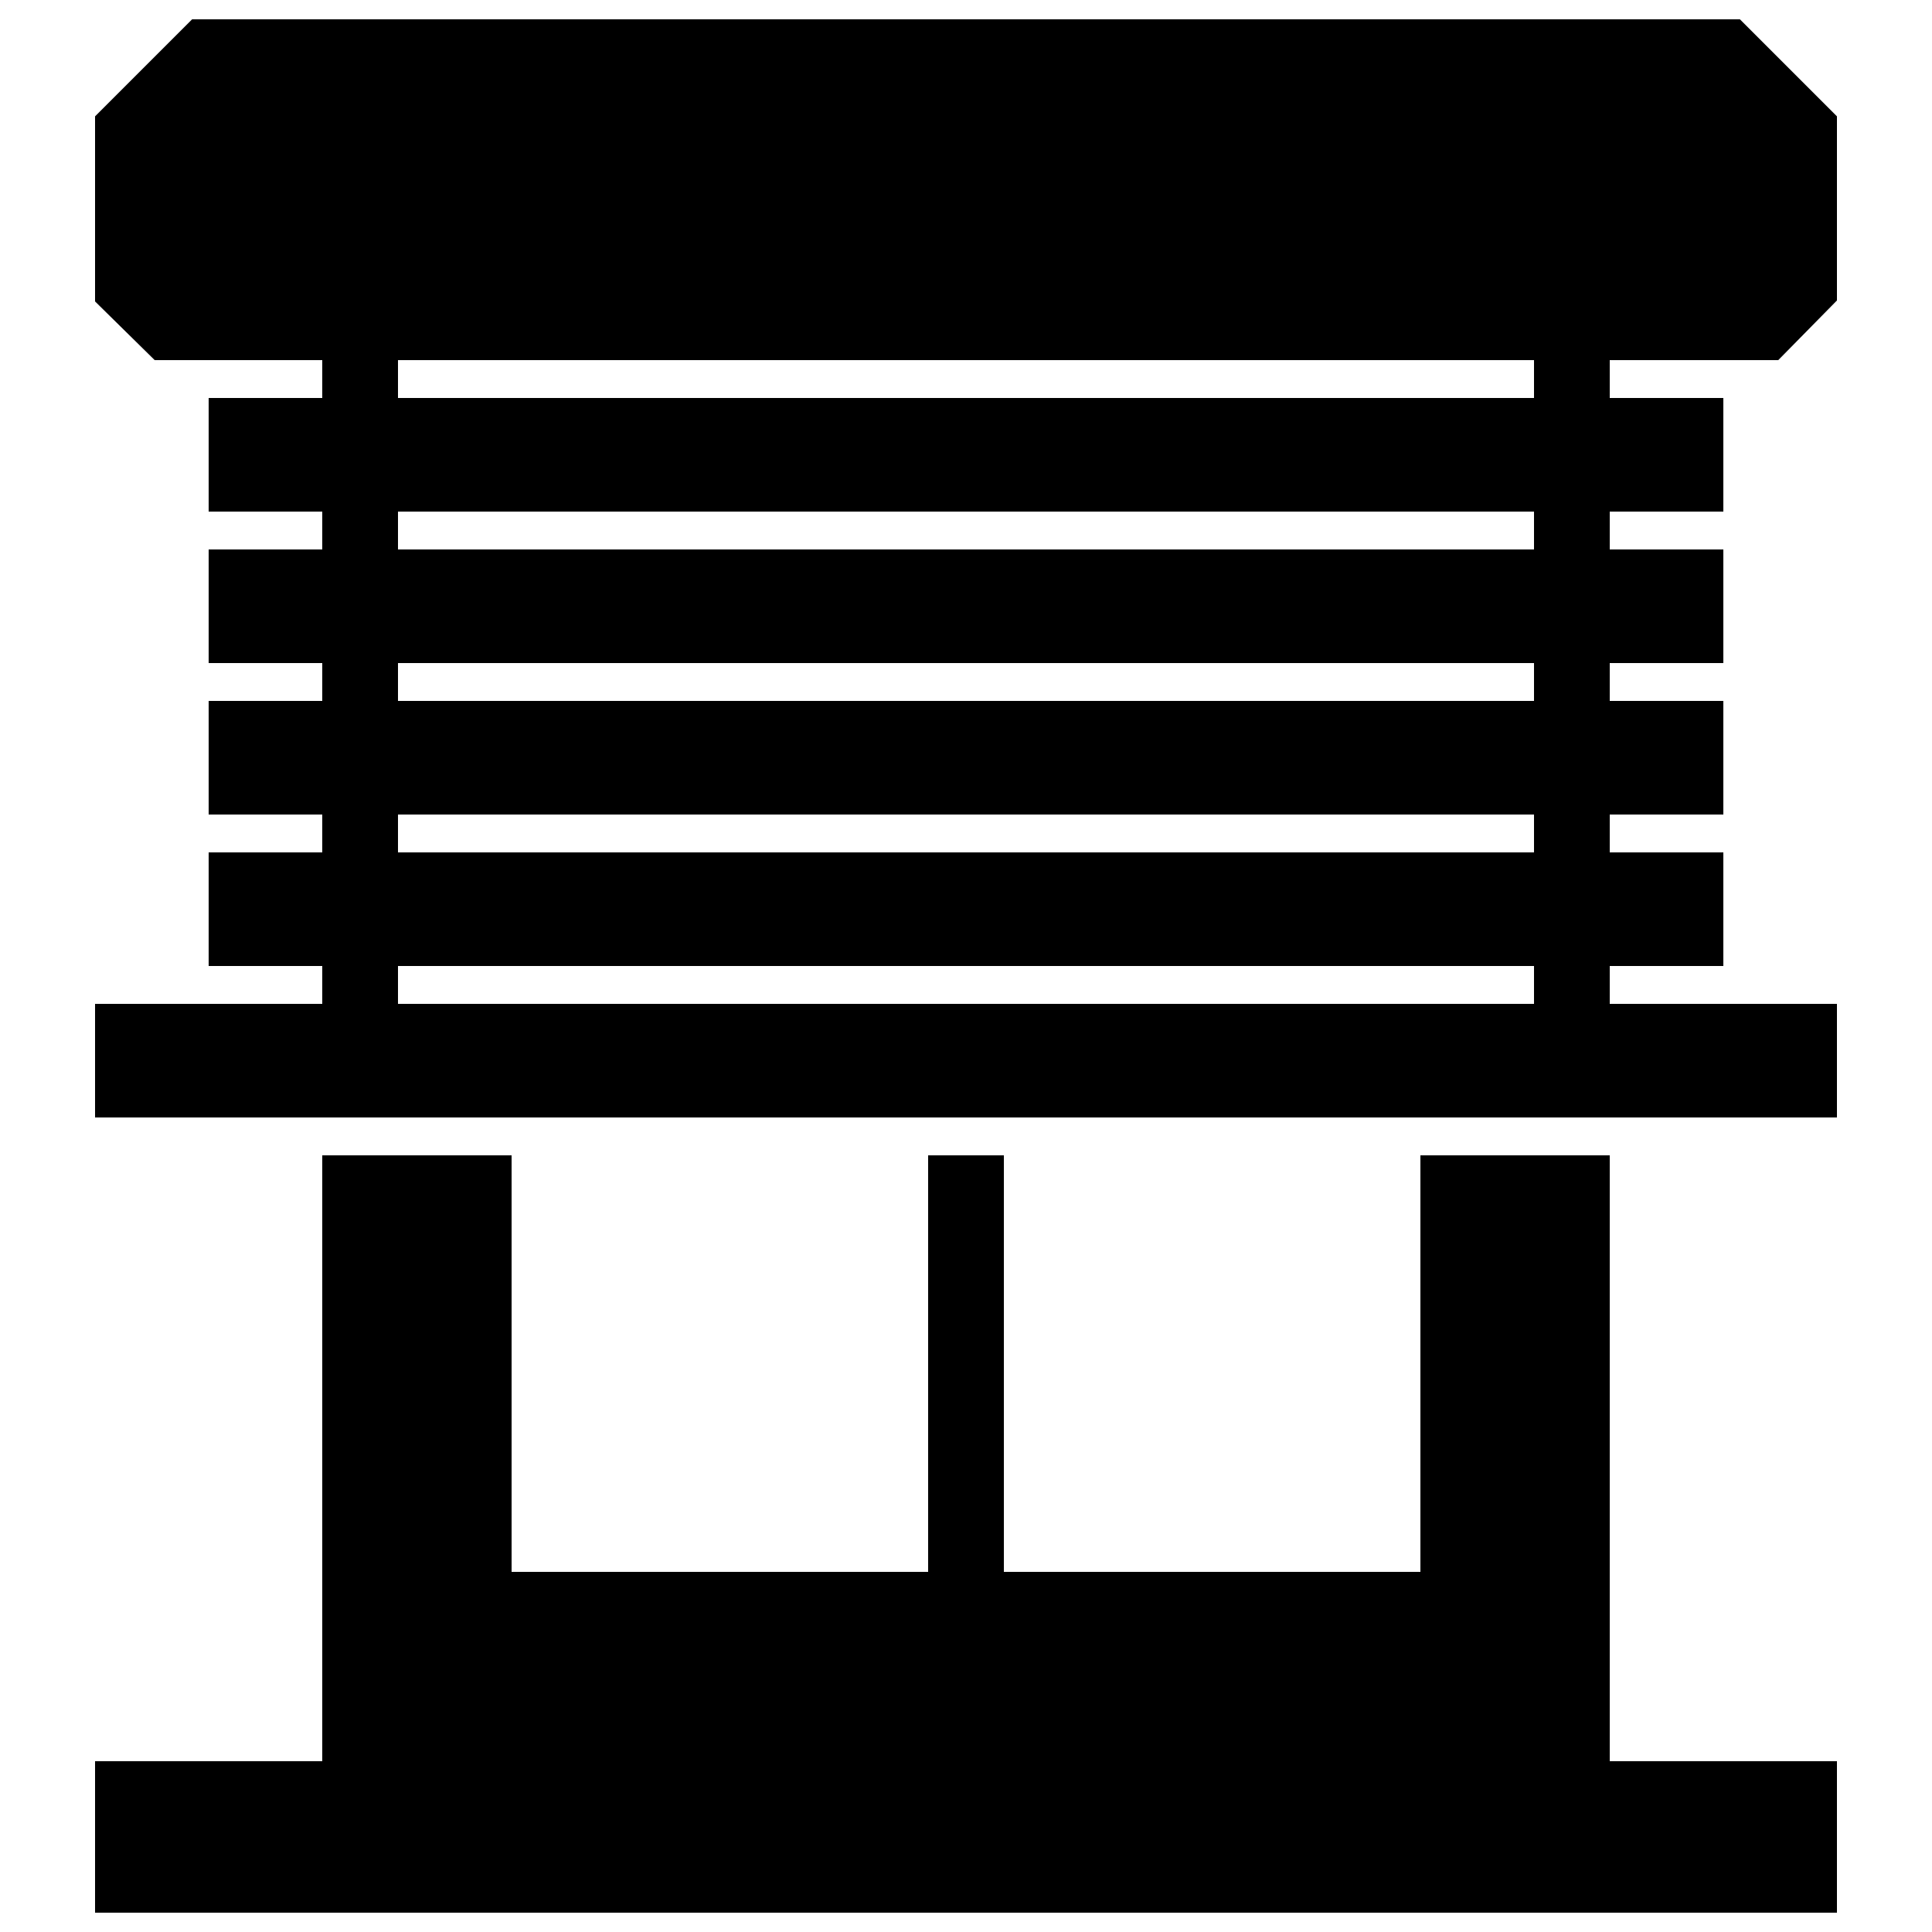
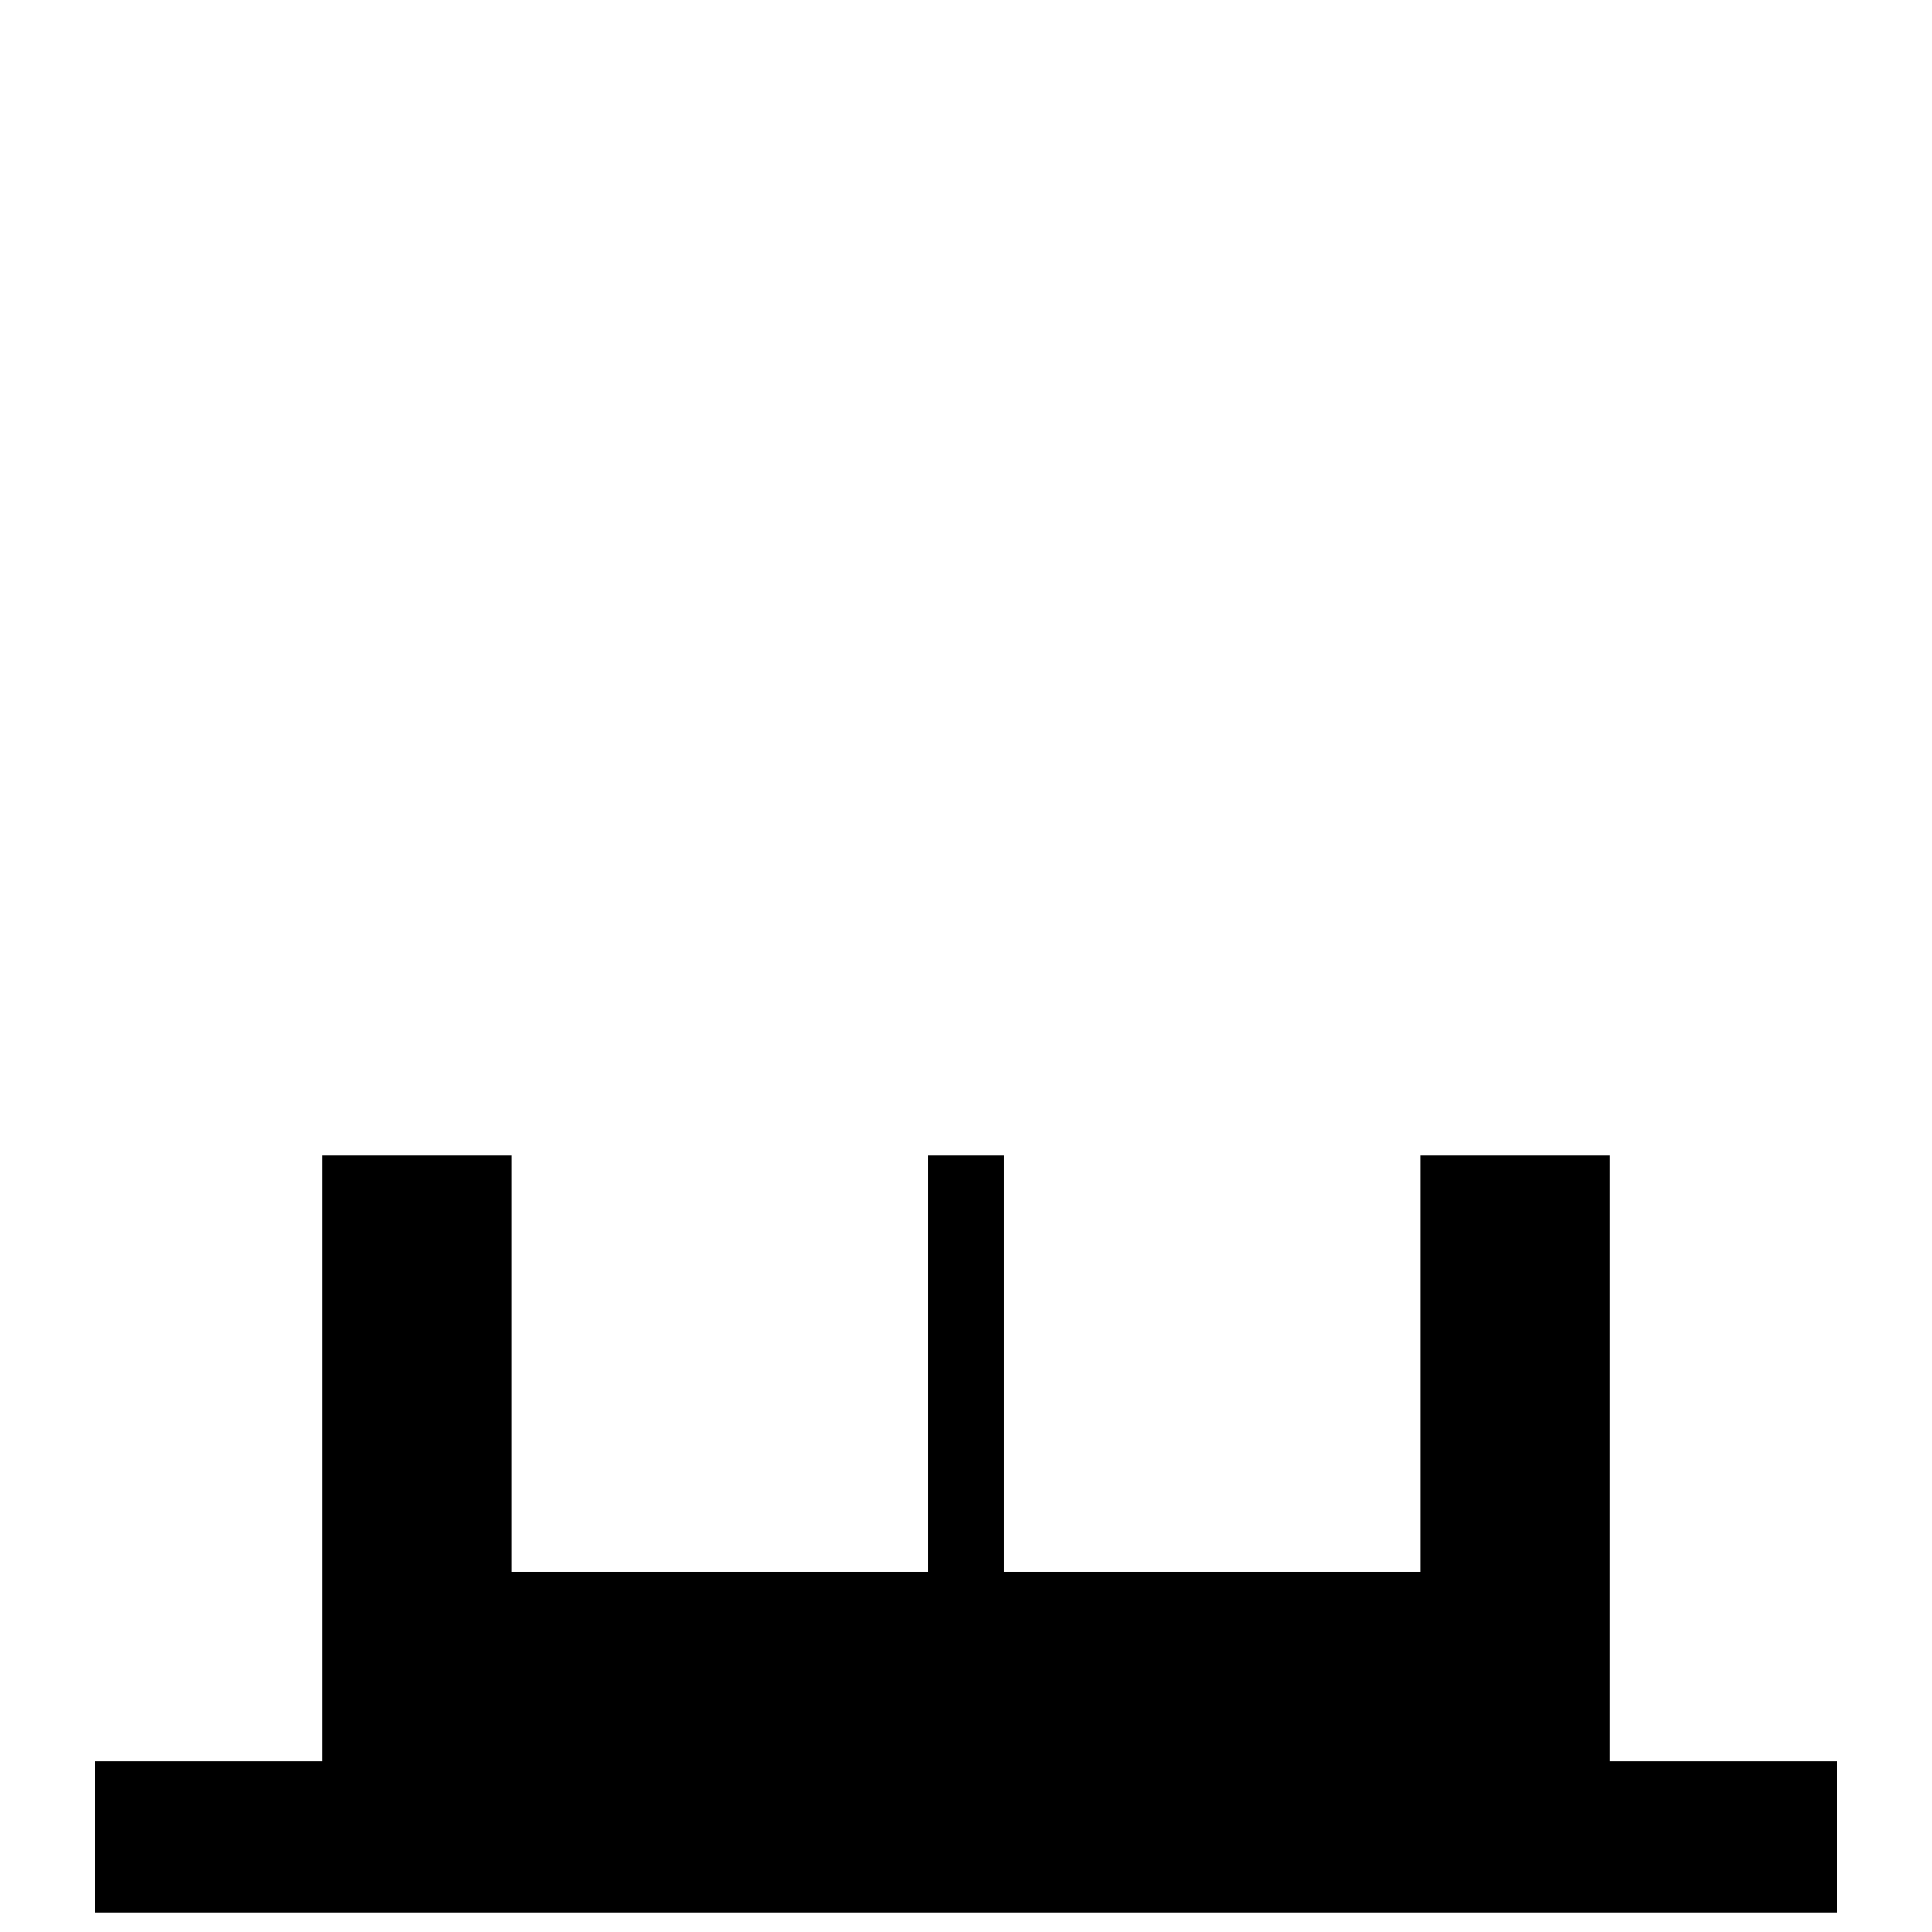
<svg xmlns="http://www.w3.org/2000/svg" version="1.1" x="0px" y="0px" viewBox="0 0 1000 1000" enable-background="new 0 0 1000 1000" xml:space="preserve">
  <g>
    <g transform="translate(0,511) scale(0.1,-0.1)">
-       <path d="M741.9,4757.7L492,4507.8V4030v-480.2l154.3-151.9L800.7,3246h433.6H1668v-98v-98h-294h-294v-294v-294h294h294v-98v-98h-294h-294v-294v-294h294h294v-98v-98h-294h-294v-294V894h294h294v-98v-98h-294h-294V404V110h294h294V12v-98h-588H492v-294v-294h4508h4508v294v294h-588h-588v98v98h294h294v294v294h-294h-294v98v98h294h294v294v294h-294h-294v98v98h294h294v294v294h-294h-294v98v98h294h294v294v294h-294h-294v98v98h436.1h436.1l151.9,154.4l151.9,154.4V4030v477.8l-252.3,252.3L9005.8,5010H5000H994.3L741.9,4757.7z M7940,3148v-98H5000H2060v98v98h2940h2940V3148z M7940,2364v-98H5000H2060v98v98h2940h2940V2364z M7940,1580v-98H5000H2060v98v98h2940h2940V1580z M7940,796v-98H5000H2060v98v98h2940h2940V796z M7940,12v-98H5000H2060v98v98h2940h2940V12z" />
      <path d="M1668-2438v-1568h-588H492v-392v-392h4508h4508v392v392h-588h-588v1568v1568h-490h-490v-1078v-1078H6274H5196v1078v1078h-196h-196v-1078v-1078H3726H2648v1078v1078h-490h-490V-2438z" />
    </g>
  </g>
</svg>